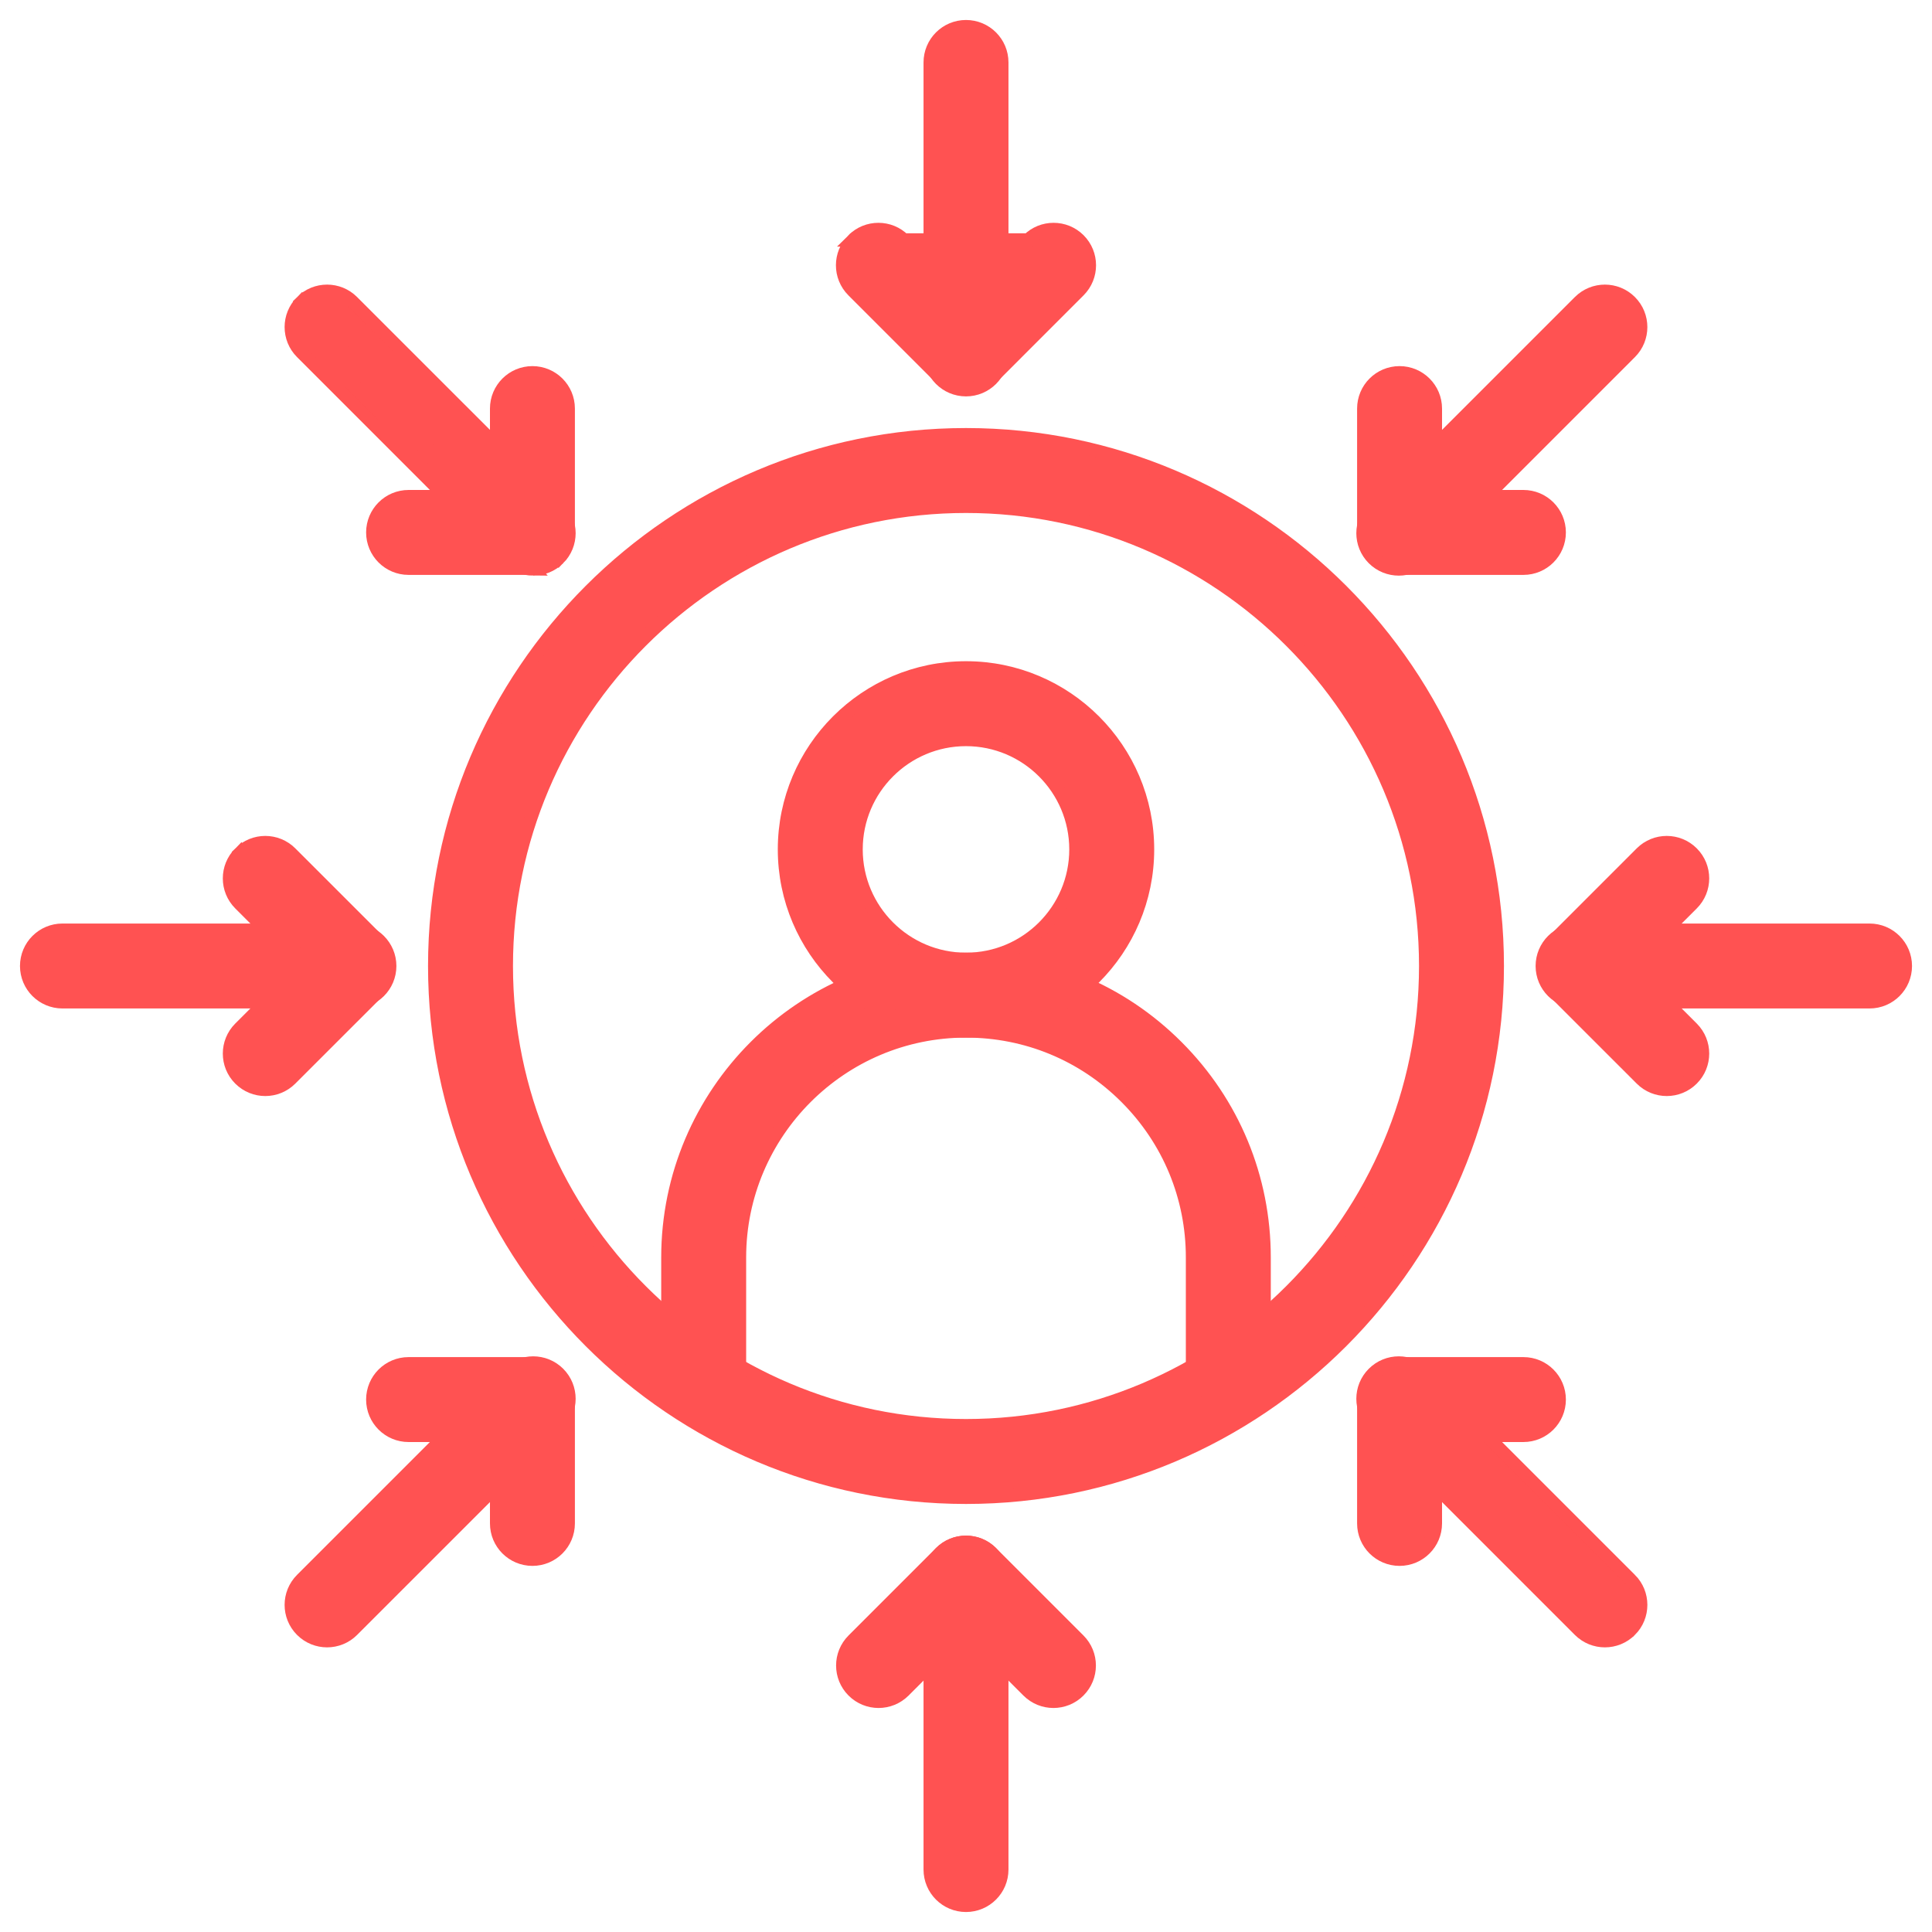
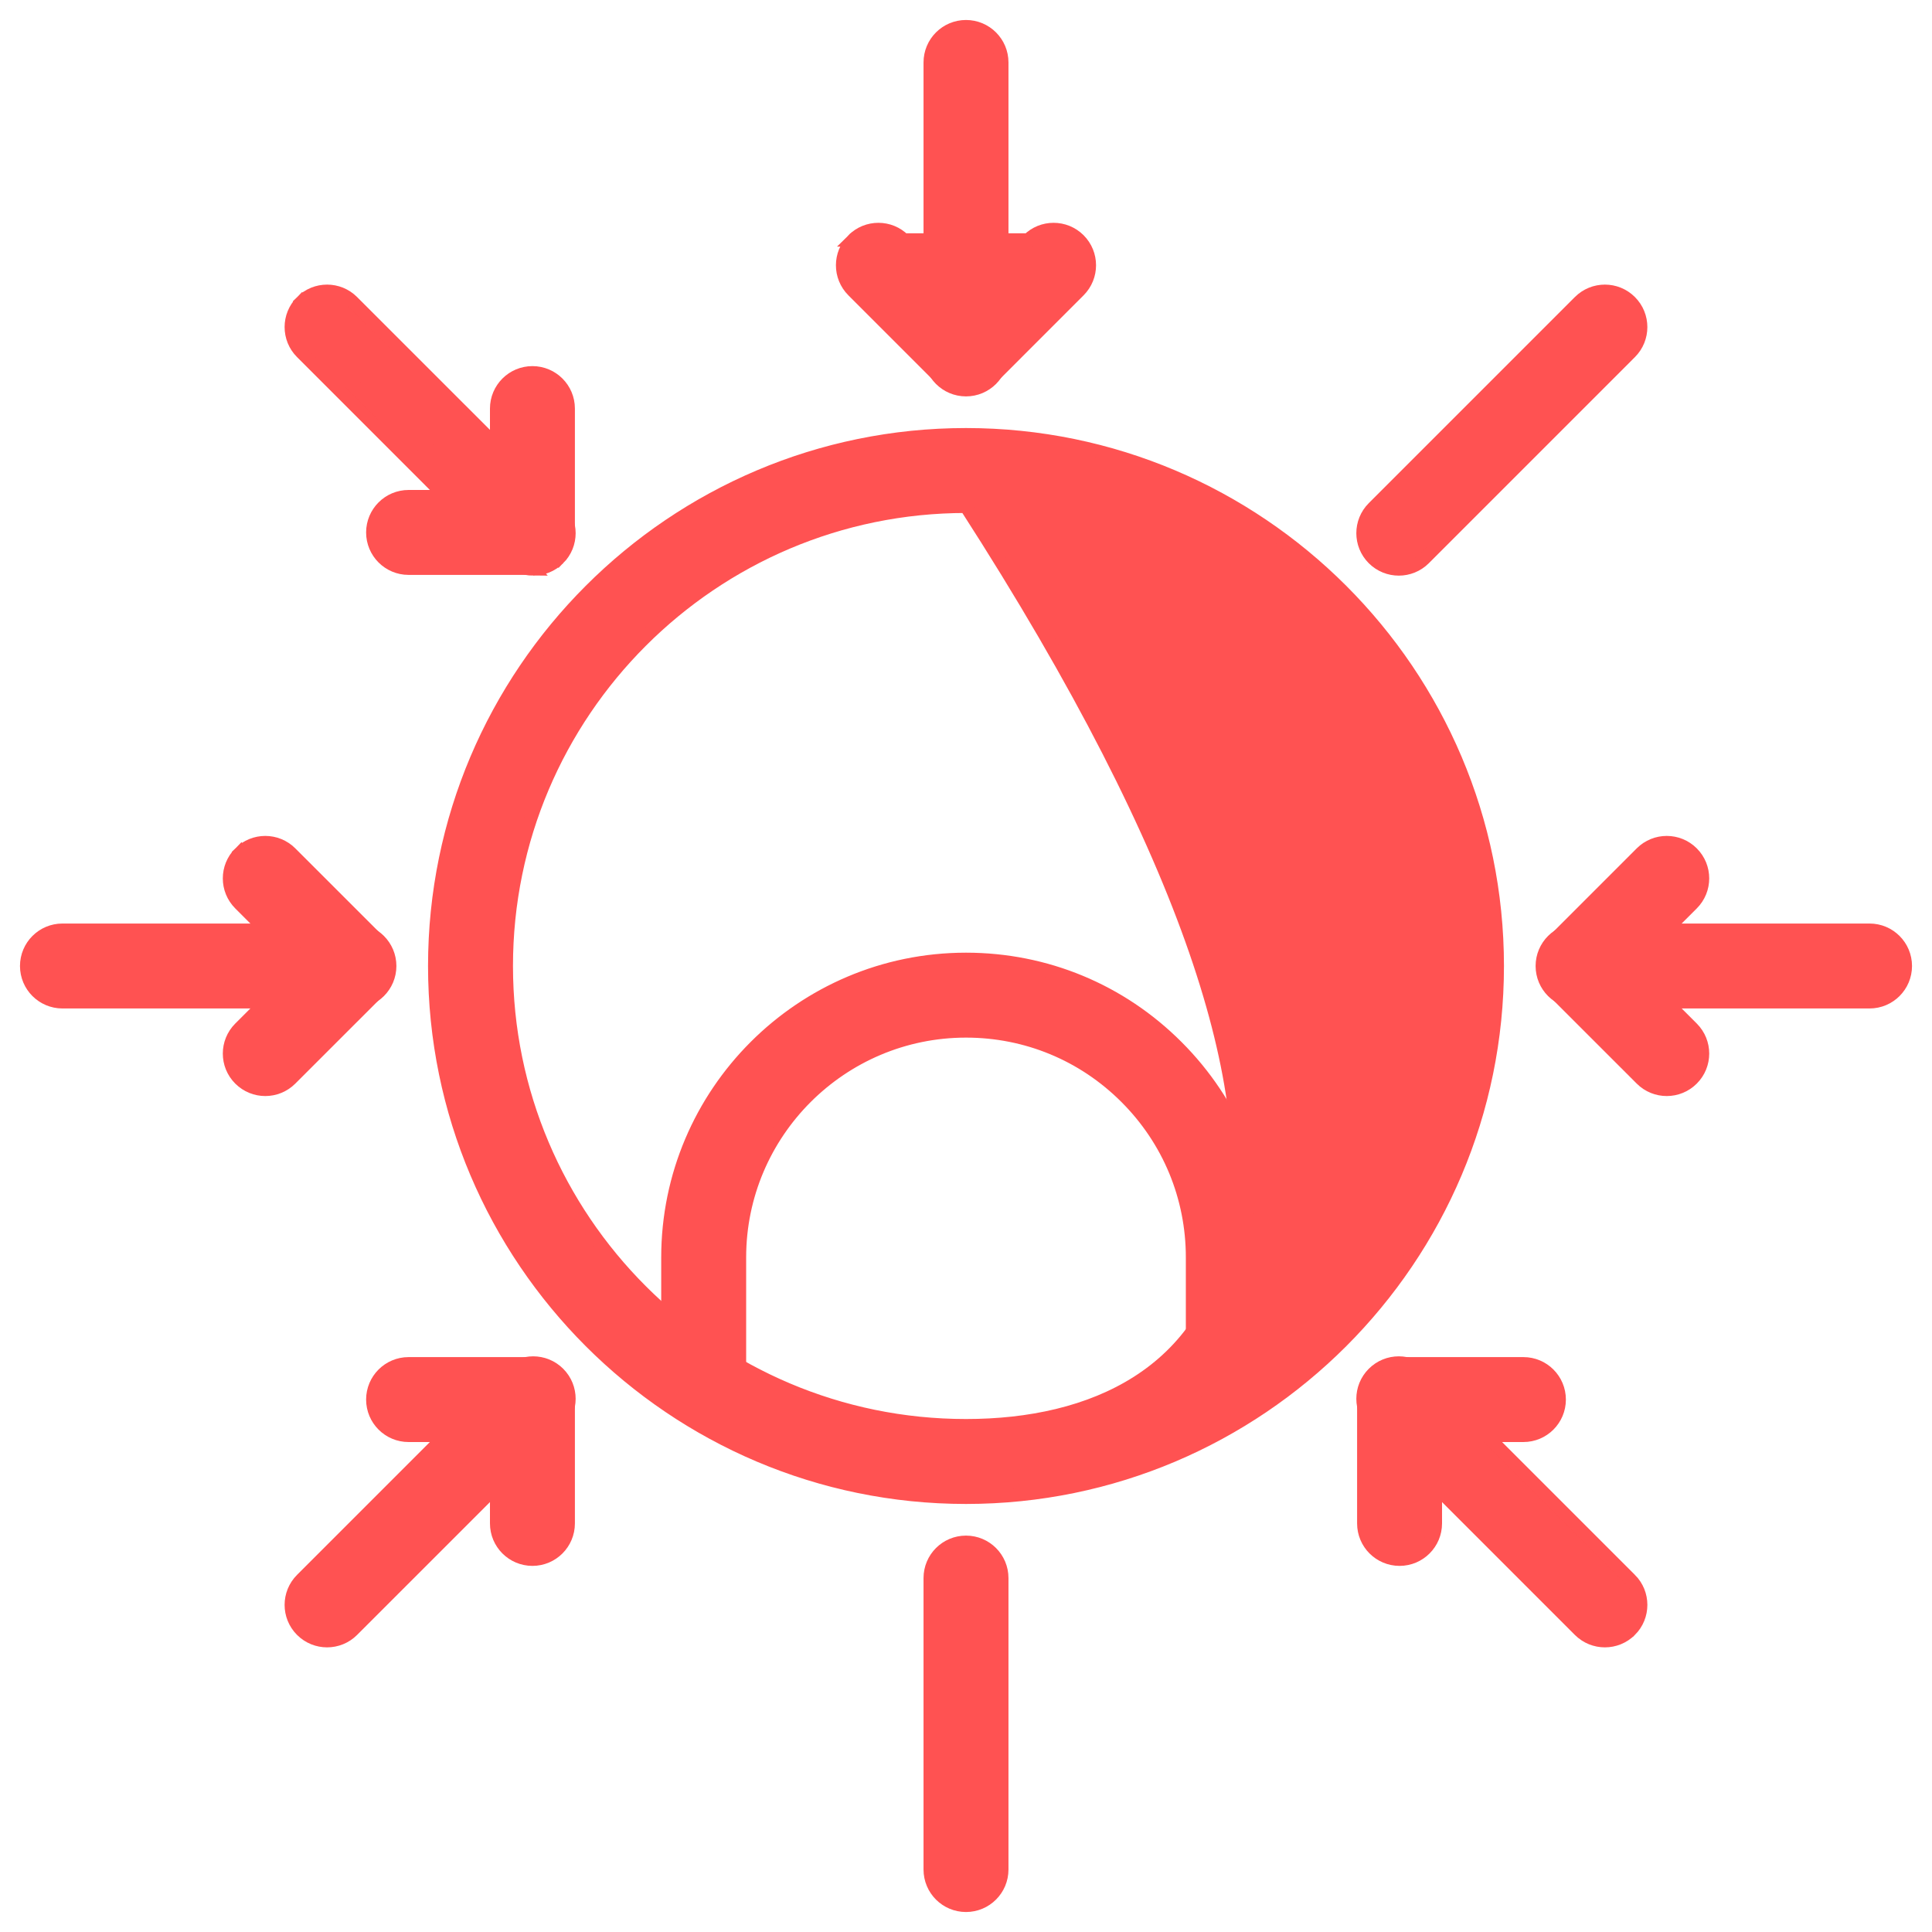
<svg xmlns="http://www.w3.org/2000/svg" width="58" height="58" viewBox="0 0 58 58" fill="none">
-   <path d="M13.05 29C13.05 37.795 20.205 44.95 29 44.95C37.795 44.95 44.95 37.795 44.95 29C44.95 20.205 37.795 13.05 29 13.05C20.205 13.05 13.05 20.205 13.05 29ZM15.2 29C15.2 21.391 21.391 15.2 29 15.2C36.609 15.2 42.8 21.391 42.8 29C42.8 36.609 36.609 42.8 29 42.8C21.391 42.8 15.2 36.609 15.2 29Z" fill="#FF5252" stroke="#FF5252" stroke-width="0.4" />
+   <path d="M13.05 29C13.05 37.795 20.205 44.95 29 44.95C37.795 44.95 44.95 37.795 44.95 29C44.95 20.205 37.795 13.05 29 13.05C20.205 13.05 13.05 20.205 13.05 29ZM15.2 29C15.2 21.391 21.391 15.2 29 15.2C42.8 36.609 36.609 42.8 29 42.8C21.391 42.8 15.2 36.609 15.2 29Z" fill="#FF5252" stroke="#FF5252" stroke-width="0.4" />
  <path d="M33.808 32.942L33.808 32.942C35.093 34.227 35.8 35.934 35.8 37.75V41.578C35.8 42.172 36.281 42.653 36.875 42.653C37.469 42.653 37.95 42.172 37.95 41.578V37.75C37.95 35.36 37.019 33.112 35.328 31.422C33.638 29.731 31.39 28.8 29 28.8C24.065 28.8 20.05 32.815 20.05 37.75V41.578C20.05 42.172 20.531 42.653 21.125 42.653C21.719 42.653 22.2 42.172 22.2 41.578V37.75C22.2 34.001 25.251 30.95 29 30.95C30.817 30.95 32.523 31.657 33.808 32.942Z" fill="#FF5252" stroke="#FF5252" stroke-width="0.4" />
-   <path d="M23.55 25.5C23.55 28.505 25.995 30.95 29 30.95C32.005 30.95 34.45 28.505 34.45 25.5C34.45 22.495 32.005 20.05 29 20.05C25.995 20.05 23.55 22.495 23.55 25.5ZM25.7 25.5C25.7 23.68 27.18 22.2 29 22.2C30.82 22.2 32.3 23.68 32.3 25.5C32.3 27.32 30.82 28.8 29 28.8C27.18 28.8 25.7 27.32 25.7 25.5Z" fill="#FF5252" stroke="#FF5252" stroke-width="0.4" />
  <path d="M27.925 56.125C27.925 56.719 28.406 57.2 29 57.2C29.594 57.2 30.075 56.719 30.075 56.125V47.375C30.075 46.781 29.594 46.3 29 46.3C28.406 46.3 27.925 46.781 27.925 47.375V56.125Z" fill="#FF5252" stroke="#FF5252" stroke-width="0.4" />
-   <path d="M30.865 50.76L30.865 50.76C31.075 50.97 31.35 51.075 31.625 51.075C31.9 51.075 32.175 50.97 32.385 50.76L32.385 50.76C32.805 50.34 32.805 49.66 32.385 49.24L32.385 49.24L29.76 46.615L29.76 46.615C29.34 46.195 28.66 46.195 28.24 46.615L28.24 46.615L25.615 49.24C25.195 49.66 25.195 50.34 25.615 50.76L25.615 50.76C26.035 51.18 26.715 51.18 27.135 50.76L27.135 50.76L29 48.895L30.865 50.76Z" fill="#FF5252" stroke="#FF5252" stroke-width="0.4" />
  <path d="M41.233 42.753L41.233 42.753L47.42 48.94C47.63 49.15 47.905 49.255 48.18 49.255C48.455 49.255 48.731 49.15 48.94 48.94L48.941 48.94C49.36 48.52 49.36 47.84 48.941 47.42L48.94 47.42L42.753 41.233L42.753 41.233C42.333 40.813 41.653 40.813 41.233 41.233L41.233 41.233C40.813 41.653 40.813 42.333 41.233 42.753Z" fill="#FF5252" stroke="#FF5252" stroke-width="0.4" />
  <path d="M40.941 45.734C40.941 46.328 41.422 46.809 42.016 46.809C42.609 46.809 43.091 46.328 43.091 45.734V43.091H45.734C46.328 43.091 46.809 42.609 46.809 42.016C46.809 41.422 46.328 40.941 45.734 40.941H42.016C41.422 40.941 40.941 41.422 40.941 42.016V45.734Z" fill="#FF5252" stroke="#FF5252" stroke-width="0.4" />
  <path d="M47.375 30.075H56.125C56.719 30.075 57.2 29.594 57.2 29C57.2 28.406 56.719 27.925 56.125 27.925H47.375C46.781 27.925 46.3 28.406 46.3 29C46.3 29.594 46.781 30.075 47.375 30.075Z" fill="#FF5252" stroke="#FF5252" stroke-width="0.4" />
  <path d="M46.647 29.76L46.647 29.76L49.277 32.389C49.486 32.599 49.762 32.704 50.037 32.704C50.312 32.704 50.587 32.599 50.797 32.389L50.797 32.389C51.217 31.97 51.217 31.289 50.797 30.869L50.797 30.869L48.927 29L50.797 27.13C51.217 26.71 51.217 26.03 50.797 25.61C50.377 25.19 49.697 25.19 49.277 25.61L49.277 25.61L46.647 28.24C46.446 28.441 46.332 28.715 46.332 29C46.332 29.285 46.446 29.558 46.647 29.76Z" fill="#FF5252" stroke="#FF5252" stroke-width="0.4" />
  <path d="M47.42 9.059L47.42 9.059L41.233 15.246C40.813 15.666 40.813 16.347 41.233 16.767C41.443 16.976 41.718 17.081 41.993 17.081C42.268 17.081 42.544 16.976 42.753 16.767L48.94 10.579C49.36 10.16 49.36 9.479 48.94 9.059L48.94 9.059C48.52 8.639 47.84 8.639 47.42 9.059Z" fill="#FF5252" stroke="#FF5252" stroke-width="0.4" />
-   <path d="M42.016 17.059H45.734C46.328 17.059 46.809 16.578 46.809 15.984C46.809 15.391 46.328 14.909 45.734 14.909H43.091V12.266C43.091 11.672 42.609 11.191 42.016 11.191C41.422 11.191 40.941 11.672 40.941 12.266V15.984C40.941 16.578 41.422 17.059 42.016 17.059Z" fill="#FF5252" stroke="#FF5252" stroke-width="0.4" />
  <path d="M27.925 10.625C27.925 11.219 28.406 11.7 29 11.7C29.594 11.7 30.075 11.219 30.075 10.625V1.875C30.075 1.281 29.594 0.8 29 0.8C28.406 0.8 27.925 1.281 27.925 1.875V10.625Z" fill="#FF5252" stroke="#FF5252" stroke-width="0.4" />
  <path d="M30.869 7.204L30.869 7.204C31.289 6.784 31.97 6.784 32.39 7.204C32.809 7.624 32.809 8.304 32.389 8.724L29.76 11.354C29.55 11.563 29.274 11.668 29 11.668C28.725 11.668 28.45 11.563 28.24 11.354L25.61 8.724C25.61 8.724 25.61 8.724 25.61 8.724C25.19 8.304 25.19 7.624 25.61 7.204L30.869 7.204ZM30.869 7.204L29 9.073L27.13 7.204C27.13 7.204 27.13 7.204 27.13 7.204C26.71 6.784 26.03 6.784 25.61 7.204L30.869 7.204Z" fill="#FF5252" stroke="#FF5252" stroke-width="0.4" />
  <path d="M16.006 17.081C15.732 17.081 15.456 16.976 15.246 16.767L9.059 10.579C9.059 10.579 9.059 10.579 9.059 10.579C8.639 10.16 8.639 9.479 9.059 9.059L16.006 17.081ZM16.006 17.081C16.281 17.081 16.557 16.976 16.767 16.767M16.006 17.081L16.767 16.767M16.767 16.767C16.767 16.767 16.767 16.767 16.767 16.767C17.186 16.347 17.186 15.666 16.767 15.246C16.767 15.246 16.767 15.246 16.767 15.246L10.579 9.059C10.16 8.639 9.479 8.639 9.059 9.059L15.388 16.625C15.559 16.796 15.783 16.881 16.006 16.881C16.23 16.881 16.454 16.796 16.625 16.625L16.767 16.767Z" fill="#FF5252" stroke="#FF5252" stroke-width="0.4" />
  <path d="M12.266 17.059H15.984C16.578 17.059 17.059 16.578 17.059 15.984V12.266C17.059 11.672 16.578 11.191 15.984 11.191C15.391 11.191 14.909 11.672 14.909 12.266V14.909H12.266C11.672 14.909 11.191 15.391 11.191 15.984C11.191 16.578 11.672 17.059 12.266 17.059Z" fill="#FF5252" stroke="#FF5252" stroke-width="0.4" />
  <path d="M1.875 30.075H10.625C11.219 30.075 11.7 29.594 11.7 29C11.7 28.406 11.219 27.925 10.625 27.925H1.875C1.281 27.925 0.8 28.406 0.8 29C0.8 29.594 1.281 30.075 1.875 30.075Z" fill="#FF5252" stroke="#FF5252" stroke-width="0.4" />
  <path d="M9.073 29L7.204 27.13C7.204 27.13 7.204 27.13 7.204 27.13C6.784 26.71 6.784 26.03 7.204 25.61L9.073 29ZM9.073 29L7.204 30.869C6.784 31.289 6.784 31.97 7.204 32.389C7.414 32.599 7.689 32.704 7.964 32.704C8.239 32.704 8.514 32.599 8.724 32.389L11.354 29.76C11.774 29.34 11.774 28.659 11.354 28.239L8.724 25.61C8.304 25.19 7.624 25.19 7.204 25.61L9.073 29Z" fill="#FF5252" stroke="#FF5252" stroke-width="0.4" />
  <path d="M15.246 41.233L15.246 41.233L9.059 47.42C8.639 47.84 8.639 48.52 9.059 48.94C9.269 49.15 9.545 49.255 9.819 49.255C10.094 49.255 10.37 49.15 10.579 48.94L16.767 42.753C17.186 42.333 17.186 41.653 16.767 41.233L16.767 41.233C16.347 40.813 15.666 40.813 15.246 41.233Z" fill="#FF5252" stroke="#FF5252" stroke-width="0.4" />
  <path d="M14.909 45.734C14.909 46.328 15.391 46.809 15.984 46.809C16.578 46.809 17.059 46.328 17.059 45.734V42.016C17.059 41.422 16.578 40.941 15.984 40.941H12.266C11.672 40.941 11.191 41.422 11.191 42.016C11.191 42.609 11.672 43.091 12.266 43.091H14.909V45.734Z" fill="#FF5252" stroke="#FF5252" stroke-width="0.4" />
</svg>